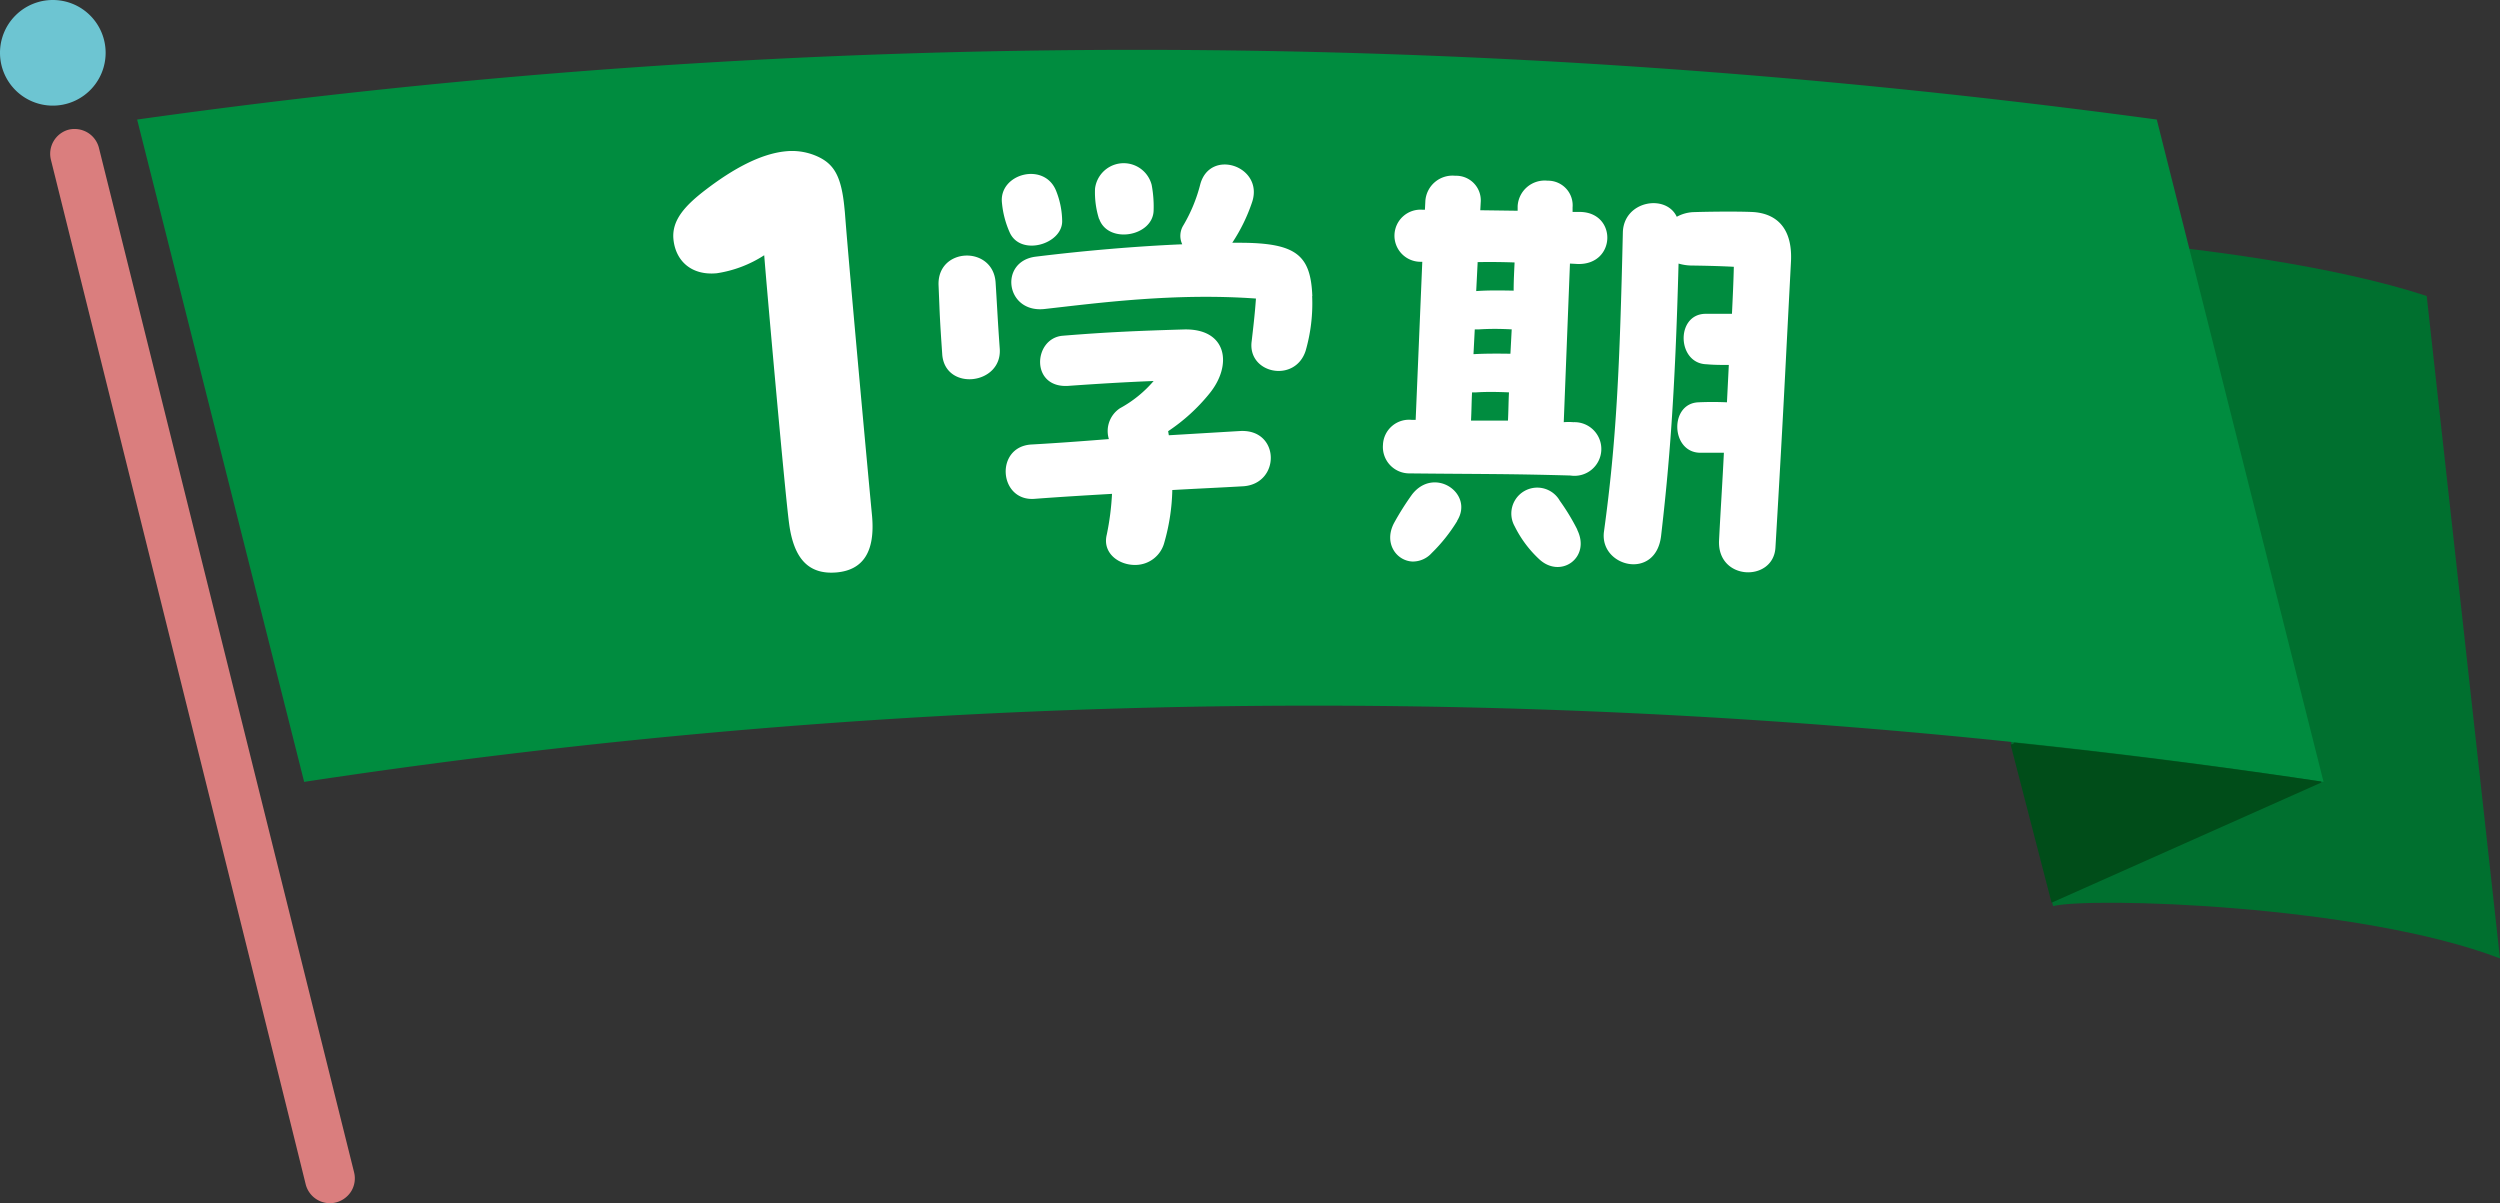
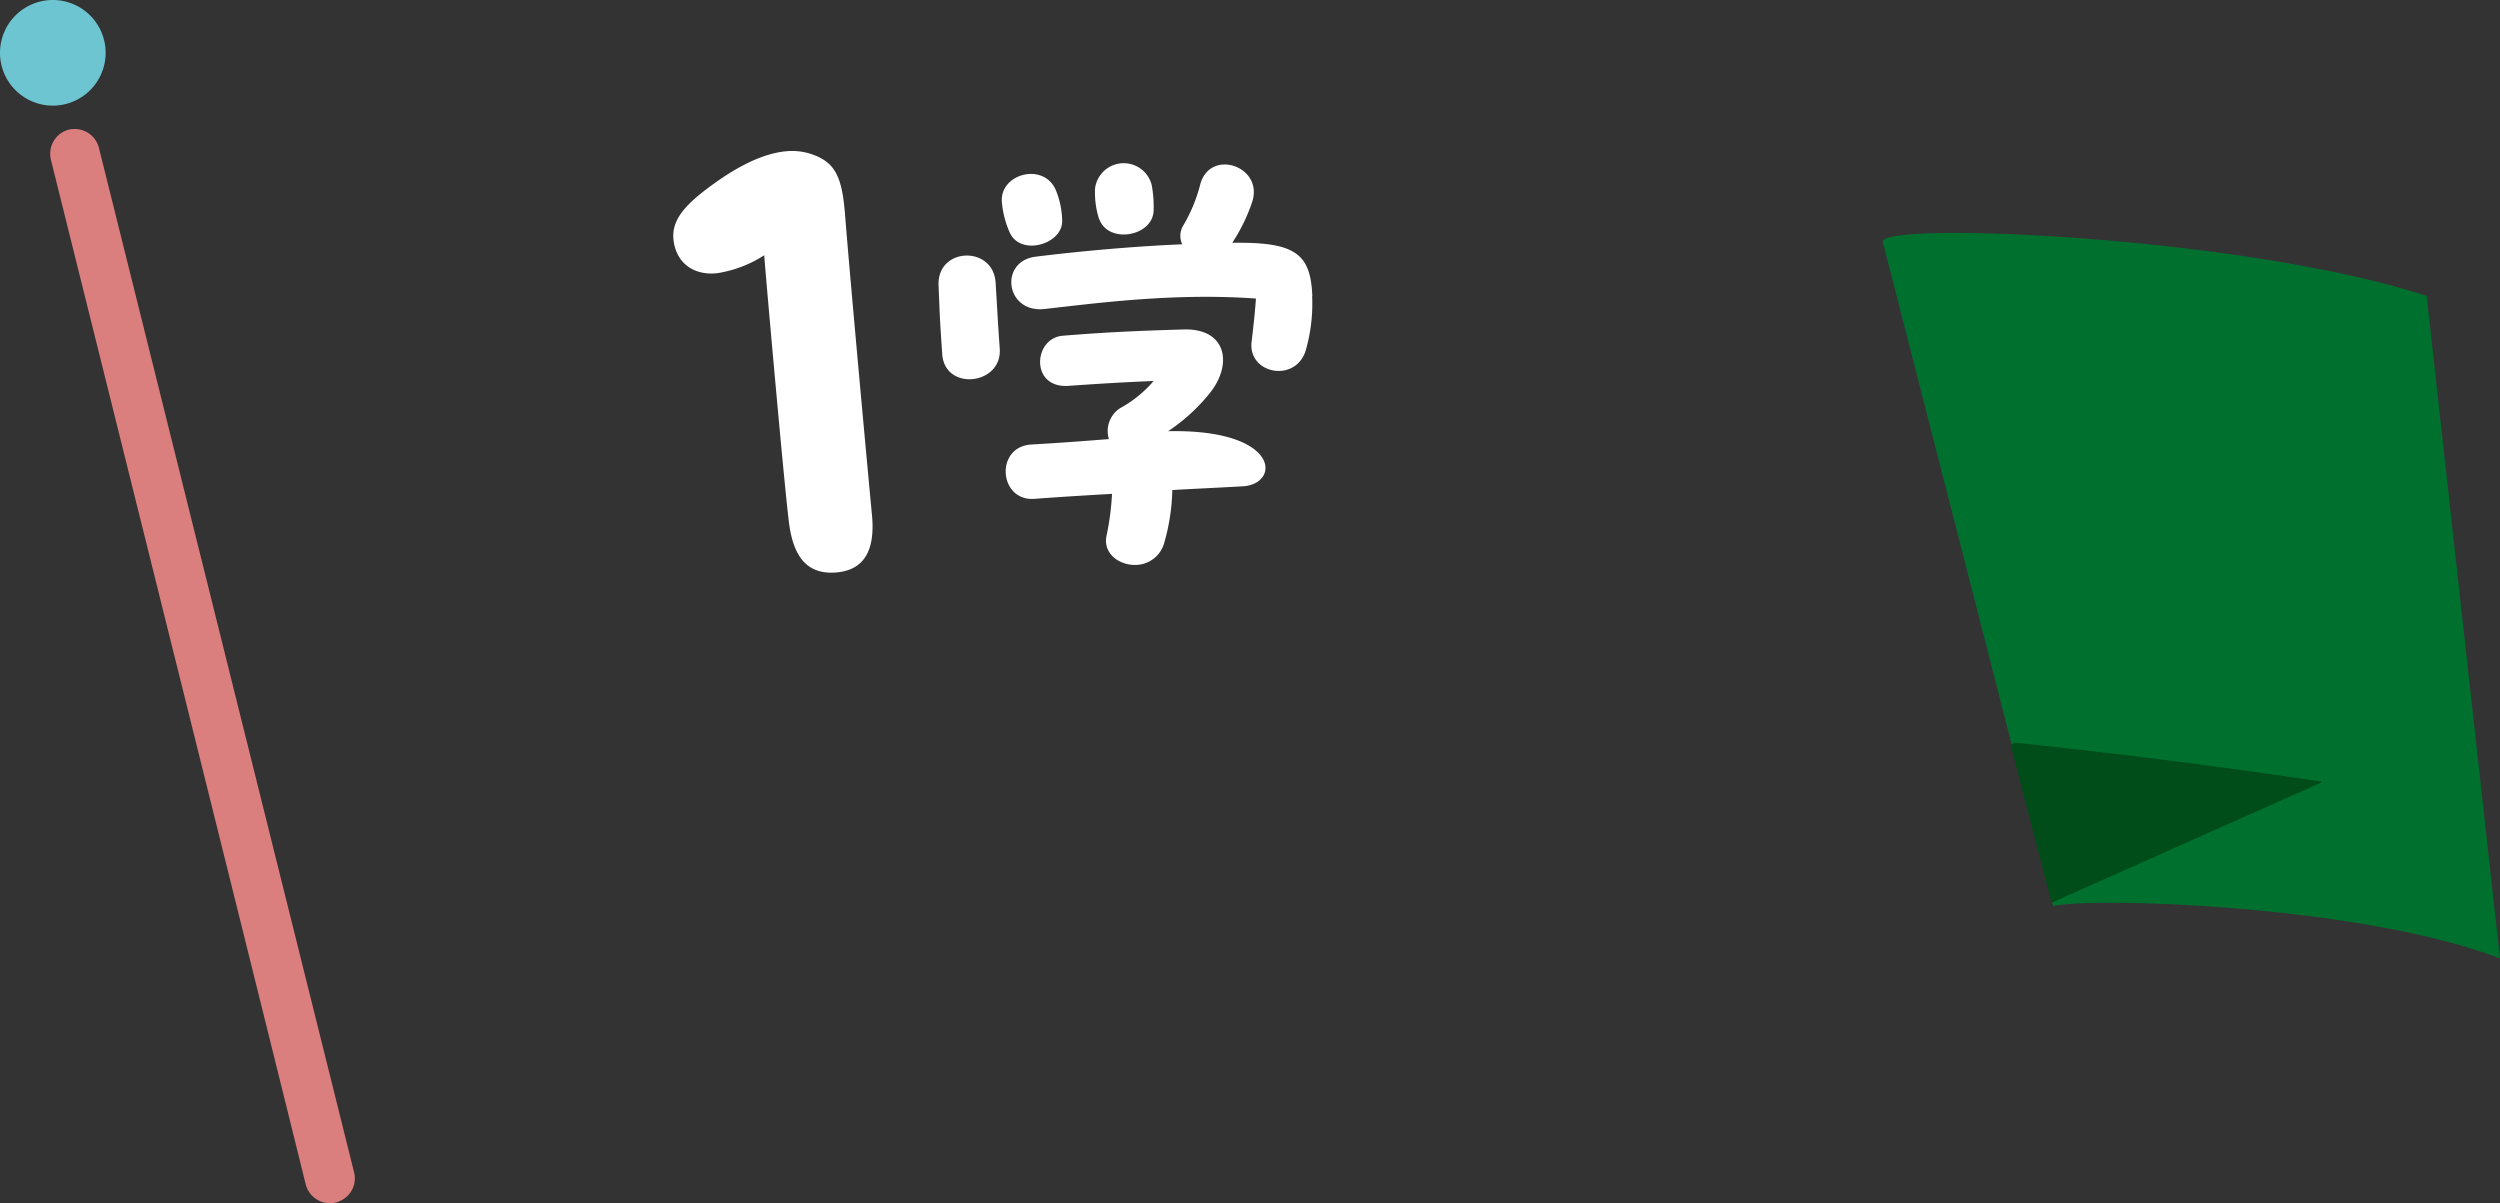
<svg xmlns="http://www.w3.org/2000/svg" viewBox="0 0 294.42 141.7">
  <rect x="0" y="0" width="294.42" height="141.7" fill="#333333" stroke="none" />
  <defs>
    <style>.cls-1{fill:#00702f;}.cls-1,.cls-2,.cls-4,.cls-5{fill-rule:evenodd;}.cls-2{fill:#008c3f;}.cls-3{fill:#004d19;}.cls-4{fill:#da7e7e;}.cls-5{fill:#6dc5d2;}.cls-6{fill:#fff;}</style>
  </defs>
  <g id="レイヤー_2" data-name="レイヤー 2">
    <g id="レイヤー_1-2" data-name="レイヤー 1">
      <path class="cls-1" d="M285.79,34.86c-21.3-7-64-8.84-64.07-6.41l20.07,78.26c4.31-1.09,36-.2,52.63,6.16l-8.63-78Z" />
-       <path class="cls-2" d="M254,14.08C174.75,3.35,95.49,2.92,16.15,14.08l19.67,78a792,792,0,0,1,237.82,0L254,14.08Z" />
      <path class="cls-3" d="M237.23,87.45a.52.52,0,0,1-.45.22l4.83,18.64,31.76-14.15a.55.55,0,0,1,0-.12q-18.06-2.7-36.13-4.59Z" />
      <path class="cls-4" d="M11.65,17.41a2.94,2.94,0,0,0-1.34-1.8,3,3,0,0,0-2.22-.34h0A2.94,2.94,0,0,0,6,18.83c4.2,16.89,25.84,103.76,30,120.64a2.94,2.94,0,0,0,3.56,2.14h0a3,3,0,0,0,1.81-1.33,2.93,2.93,0,0,0,.33-2.22C37.49,121.17,15.86,34.3,11.65,17.41Z" />
      <path class="cls-5" d="M6.21,0A6.22,6.22,0,1,1,0,6.21,6.22,6.22,0,0,1,6.21,0Z" />
      <path class="cls-6" d="M92.93,61.65c-.48-3.53-2.64-27.83-2.93-31.59a14.13,14.13,0,0,1-5.58,2.12c-3,.29-4.86-1.46-5.11-4-.22-2.26,1.39-4,3.86-5.88,3.12-2.38,6.38-4.19,9.35-4.48a7.26,7.26,0,0,1,3.93.69c1.8.89,2.65,2.31,3,6l.05.5c.51,6.74,2.82,31.81,3.19,35.64.42,4.39-1.09,6.47-4.13,6.76C95.24,67.71,93.48,65.82,92.93,61.65Z" />
-       <path class="cls-6" d="M117.74,41.09c.27,4.23-6.38,5-6.77.71-.14-2.06-.26-3.74-.34-5.8l-.1-2.45c-.13-4.45,6.44-4.66,6.72-.27C117.42,35.89,117.49,37.62,117.74,41.09ZM118,23.91c-.41-3.47,5.07-4.94,6.41-1.35a9.85,9.85,0,0,1,.68,3.5c0,2.72-4.93,4.17-6.19,1.29A11.05,11.05,0,0,1,118,23.91Zm28.36,33.36c-2.77.16-5.53.28-8.3.44a24.16,24.16,0,0,1-.94,6.18,3.53,3.53,0,0,1-3.32,2.64c-2,.07-4-1.37-3.46-3.56a31.19,31.19,0,0,0,.62-4.81c-3.09.18-6.13.36-9.16.59-4.17.28-4.65-6.11-.37-6.4,3.25-.18,6.23-.41,9.16-.64a3.22,3.22,0,0,1,1.32-3.64,14.05,14.05,0,0,0,3.95-3.2c-3.31.13-6.3.31-10,.57-4.55.34-4.19-5.6-.72-5.9,5.25-.43,9.16-.59,14.26-.74s5.82,4.17,3,7.59a21.74,21.74,0,0,1-4.83,4.39l.08.48,8.4-.5C150.78,50.51,150.83,57,146.38,57.27Zm8.17-22.4a20.12,20.12,0,0,1-.77,6.45c-1.26,3.85-6.9,2.67-6.35-1.16.16-1.42.36-3,.5-5-9.59-.69-18.73.54-24.89,1.23-4.61.51-5.39-5.6-1.07-6.16,5.84-.72,12-1.24,17.28-1.46a2.34,2.34,0,0,1,.13-2.23,18.36,18.36,0,0,0,2-4.86c1.18-4.24,7.47-2.1,6.11,2.09a20.47,20.47,0,0,1-2.35,4.82c.37,0,.76,0,1.14,0C152.72,28.64,154.36,30.1,154.55,34.87Zm-25.1-9.09a10.4,10.4,0,0,1-.47-3.57,3.4,3.4,0,0,1,6.67-.43,13.9,13.9,0,0,1,.23,3C135.79,27.86,130.5,28.78,129.45,25.78Z" />
-       <path class="cls-6" d="M184.94,56c-7.45-.21-10.6-.16-18.92-.25a3.11,3.11,0,0,1-3.15-3.37,3.07,3.07,0,0,1,3.41-2.93l.44,0,.78-18.62h-.22a3.07,3.07,0,1,1,.26-6.13h.27l.05-1a3.2,3.2,0,0,1,3.52-3,2.9,2.9,0,0,1,3,3.14l-.05.92,4.4.06,0-.54a3.19,3.19,0,0,1,3.53-3,2.9,2.9,0,0,1,2.94,3.14l0,.54.93,0c4.34.11,4.19,6.25-.32,6.13l-.92-.05-.73,18.68a7.23,7.23,0,0,1,1.14,0A3.16,3.16,0,1,1,184.94,56Zm-13.33,5.36a19.38,19.38,0,0,1-3,3.77,3,3,0,0,1-2.29,1c-1.89-.1-3.37-2.18-2.16-4.51a32.74,32.74,0,0,1,2.13-3.38C168.89,54.87,173.62,58.1,171.61,61.32Zm1.63-11.83c1.52,0,2.89,0,4.35,0,.06-1.09.06-2.24.12-3.32-1.31-.06-2.67-.08-3.87,0l-.48,0C173.3,47.32,173.3,48.41,173.24,49.49Zm.29-7.82c1.47-.08,2.89-.07,4.35-.05l.15-2.87c-1.3-.07-2.61-.08-3.81,0l-.54,0Zm.49-10.8-.17,3.37c1.42-.1,2.89-.08,4.41-.05,0-1.14.06-2.23.11-3.32C177,30.86,175.55,30.84,174,30.87Zm11.73,31.49c1.63,3.3-2,5.83-4.52,3.42a13.4,13.4,0,0,1-2.85-3.84,3.05,3.05,0,0,1,5.32-3A25.49,25.49,0,0,1,185.75,62.36Zm24.65-21.6c-.44,8.74-.88,16.44-1.31,23.71-.26,4.07-6.88,3.9-6.64-.88.18-3.53.41-7,.57-10.31-1,0-1.9,0-2.77,0-3.48,0-3.68-5.79-.24-5.94,1.09-.05,2.23-.05,3.37,0l.22-4.4c-.86,0-1.79,0-2.6-.08-3.48-.06-3.68-5.79-.25-5.94,1,0,2.13,0,3.22,0,.09-1.9.18-3.75.22-5.54-1.9-.1-3.69-.13-5.05-.15a5.73,5.73,0,0,1-1.46-.23c-.41,15.59-1.1,23.82-2.06,32.1-.65,5.29-7.31,3.6-6.72-.56,1.47-10.7,1.85-19.22,2.22-35.19.08-3.75,5.08-4.59,6.35-1.86a4.45,4.45,0,0,1,2-.55c2.67-.08,5.88-.08,7.12,0,3,.26,4.51,2.29,4.33,5.82Z" />
+       <path class="cls-6" d="M117.74,41.09c.27,4.23-6.38,5-6.77.71-.14-2.06-.26-3.74-.34-5.8l-.1-2.45c-.13-4.45,6.44-4.66,6.72-.27C117.42,35.89,117.49,37.62,117.74,41.09ZM118,23.91c-.41-3.47,5.07-4.94,6.41-1.35a9.85,9.85,0,0,1,.68,3.5c0,2.72-4.93,4.17-6.19,1.29A11.05,11.05,0,0,1,118,23.91Zm28.36,33.36c-2.77.16-5.53.28-8.3.44a24.16,24.16,0,0,1-.94,6.18,3.53,3.53,0,0,1-3.32,2.64c-2,.07-4-1.37-3.46-3.56a31.19,31.19,0,0,0,.62-4.81c-3.09.18-6.13.36-9.16.59-4.17.28-4.65-6.11-.37-6.4,3.25-.18,6.23-.41,9.16-.64a3.22,3.22,0,0,1,1.32-3.64,14.05,14.05,0,0,0,3.95-3.2c-3.31.13-6.3.31-10,.57-4.55.34-4.19-5.6-.72-5.9,5.25-.43,9.16-.59,14.26-.74s5.82,4.17,3,7.59a21.74,21.74,0,0,1-4.83,4.39C150.78,50.51,150.83,57,146.38,57.27Zm8.17-22.4a20.12,20.12,0,0,1-.77,6.45c-1.26,3.85-6.9,2.67-6.35-1.16.16-1.42.36-3,.5-5-9.59-.69-18.73.54-24.89,1.23-4.61.51-5.39-5.6-1.07-6.16,5.84-.72,12-1.24,17.28-1.46a2.34,2.34,0,0,1,.13-2.23,18.36,18.36,0,0,0,2-4.86c1.18-4.24,7.47-2.1,6.11,2.09a20.47,20.47,0,0,1-2.35,4.82c.37,0,.76,0,1.14,0C152.72,28.64,154.36,30.1,154.55,34.87Zm-25.1-9.09a10.4,10.4,0,0,1-.47-3.57,3.4,3.4,0,0,1,6.67-.43,13.9,13.9,0,0,1,.23,3C135.79,27.86,130.5,28.78,129.45,25.78Z" />
    </g>
  </g>
</svg>